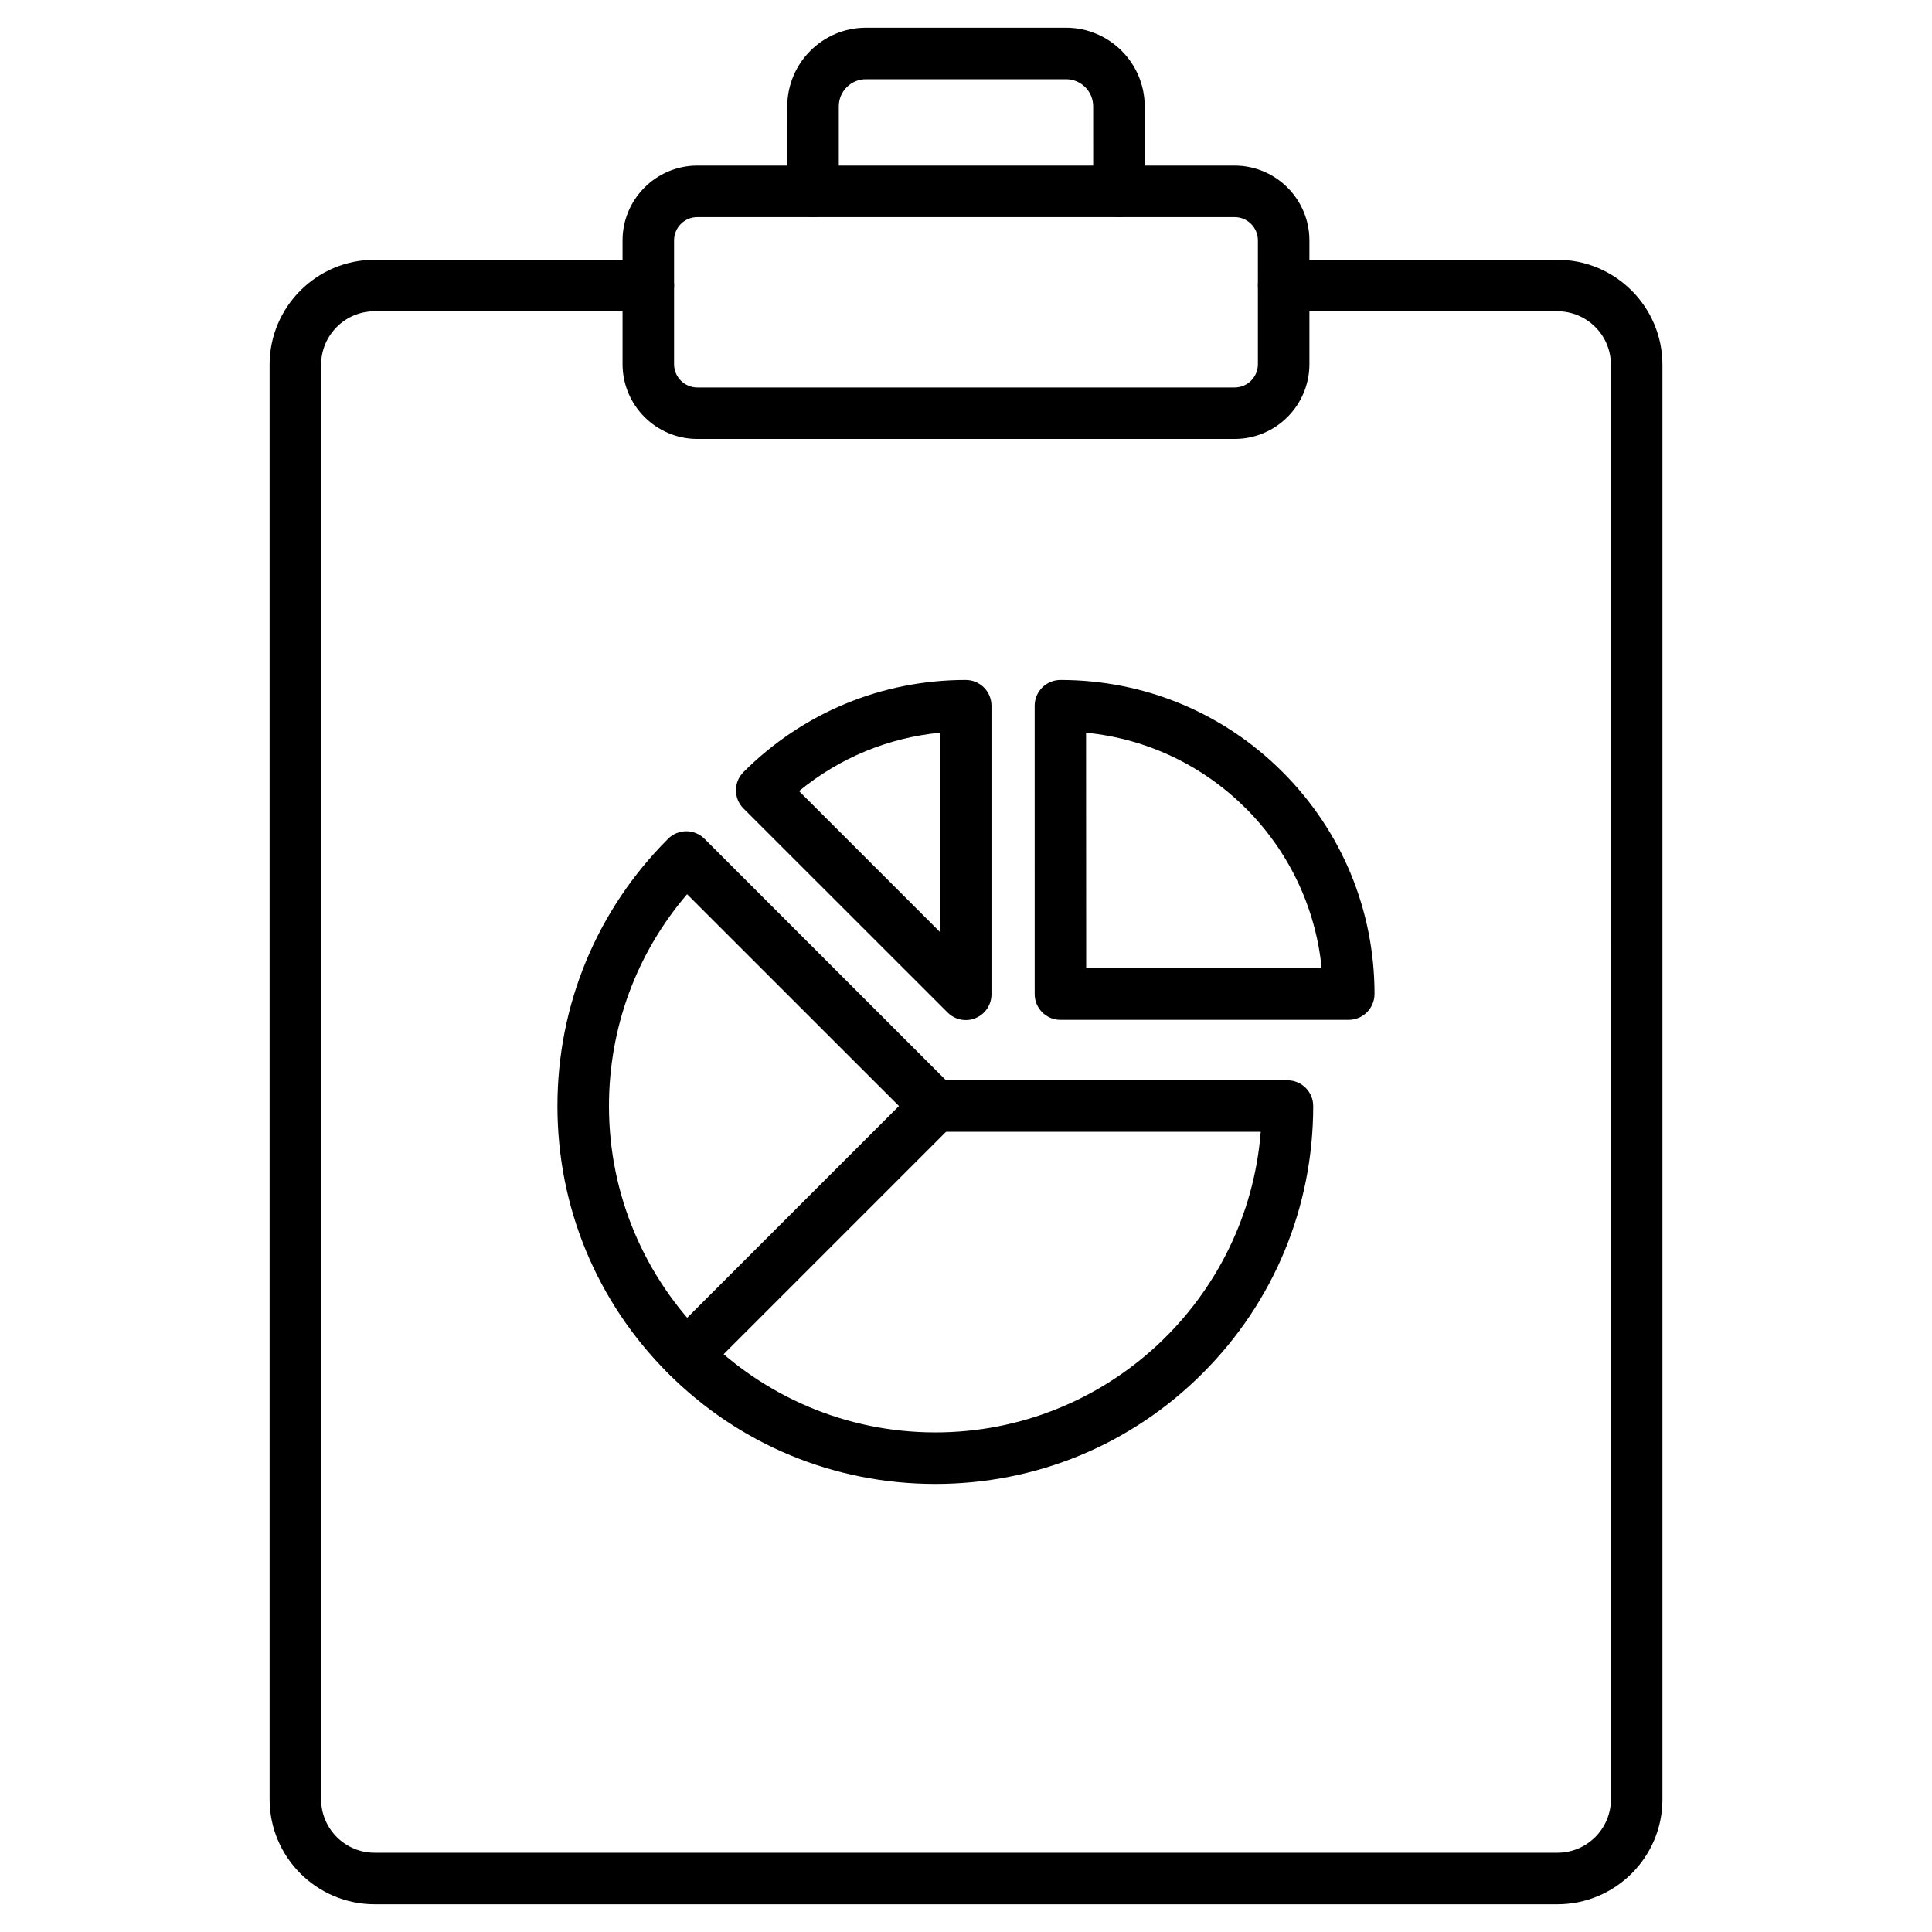
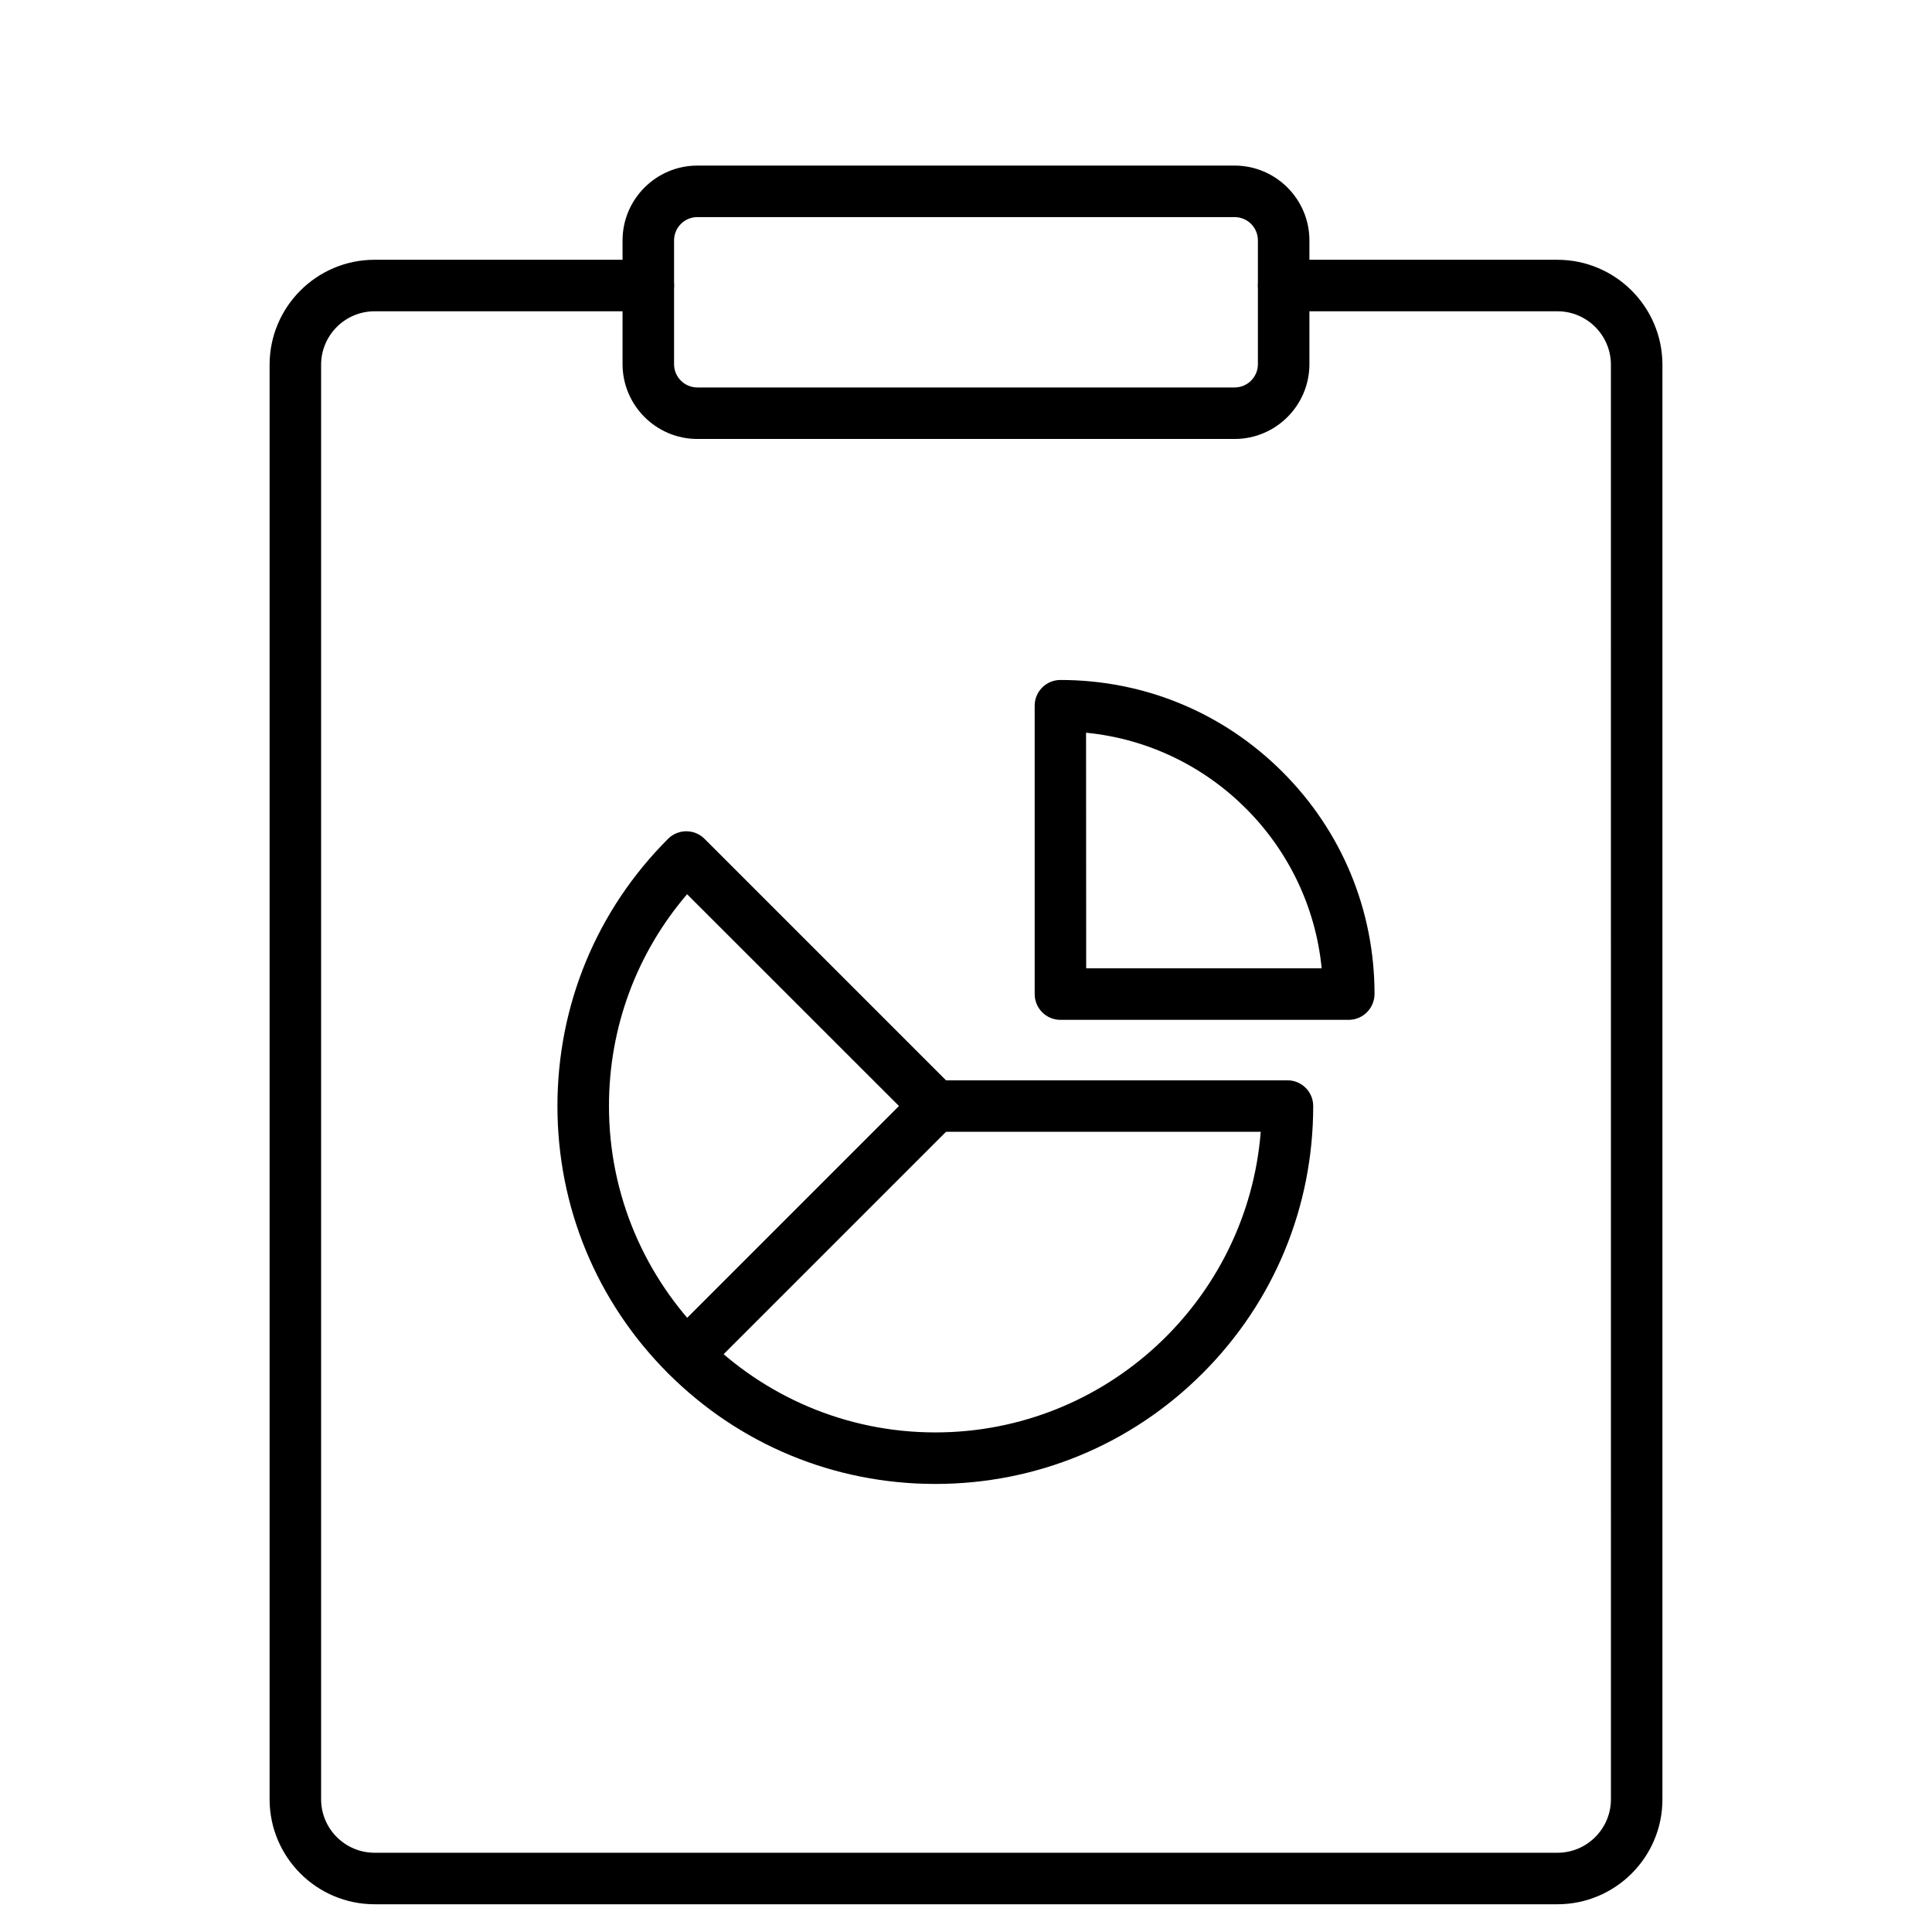
<svg xmlns="http://www.w3.org/2000/svg" fill="#000000" width="800px" height="800px" version="1.1" viewBox="144 144 512 512">
  <g>
    <path d="m556.73 648.65h-313.46c-15.344 0-27.824-12.48-27.824-27.824v-380.16c0-15.344 12.48-27.824 27.824-27.824h72.547c3.769 0 6.824 3.055 6.824 6.824 0 3.769-3.055 6.824-6.824 6.824l-72.547 0.004c-7.832 0-14.172 6.371-14.172 14.172v380.16c0 7.832 6.371 14.172 14.172 14.172h313.47c7.832 0 14.172-6.371 14.172-14.172l-0.004-380.16c0-7.832-6.371-14.172-14.172-14.172h-72.547c-3.769 0-6.824-3.055-6.824-6.824s3.055-6.824 6.824-6.824h72.547c15.344 0 27.824 12.48 27.824 27.824v380.16c0.031 15.34-12.48 27.82-27.824 27.82z" />
-     <path d="m440.53 201.53c-3.769 0-6.824-3.055-6.824-6.824l-0.004-22.527c0-3.965-3.219-7.184-7.184-7.184h-53.043c-3.965 0-7.184 3.219-7.184 7.184v22.523c0 3.769-3.055 6.824-6.824 6.824s-6.824-3.055-6.824-6.824l-0.004-22.523c0-11.473 9.359-20.836 20.836-20.836h53.047c11.473 0 20.836 9.359 20.836 20.836v22.523c-0.004 3.773-3.059 6.828-6.828 6.828z" />
    <path d="m471.18 260.33h-142.37c-10.922 0-19.828-8.906-19.828-19.828v-32.793c0-10.922 8.906-19.828 19.828-19.828h142.37c10.922 0 19.828 8.906 19.828 19.828v32.797c-0.004 10.918-8.875 19.824-19.828 19.824zm-142.37-58.797c-3.414 0-6.176 2.762-6.176 6.176v32.797c0 3.414 2.762 6.176 6.176 6.176h142.37c3.414 0 6.176-2.762 6.176-6.176v-32.797c0-3.414-2.762-6.176-6.176-6.176z" />
    <path d="m391.87 537.26c-26.75 0-51.91-10.402-70.824-29.32-18.918-18.918-29.32-44.074-29.32-70.824s10.402-51.91 29.32-70.824c2.664-2.664 6.988-2.664 9.652 0l64 64h90.492c3.769 0 6.824 3.055 6.824 6.824 0 26.75-10.402 51.91-29.32 70.824-18.914 18.918-44.07 29.32-70.824 29.32zm-65.785-156.28c-13.391 15.633-20.703 35.332-20.703 56.133 0 47.684 38.809 86.492 86.492 86.492 45.406 0 82.723-35.137 86.234-79.668l-86.238 0.004c-1.82 0-3.543-0.715-4.812-2.016z" />
-     <path d="m399.96 414.33c-1.789 0-3.512-0.684-4.844-2.016l-54.086-54.055c-2.664-2.664-2.664-6.988 0-9.652 15.73-15.73 36.664-24.41 58.898-24.41 3.769 0 6.824 3.055 6.824 6.824v76.48c0 2.762-1.656 5.266-4.227 6.305-0.809 0.363-1.688 0.523-2.566 0.523zm-44.203-60.684 37.379 37.379v-52.852c-13.781 1.332-26.688 6.695-37.379 15.473z" />
-     <path d="m501.41 414.27h-76.383c-3.769 0-6.824-3.055-6.824-6.824l-0.004-76.422c0-3.769 3.055-6.824 6.824-6.824 22.234 0 43.133 8.645 58.863 24.379 15.73 15.73 24.379 36.633 24.379 58.863-0.031 3.769-3.086 6.828-6.856 6.828zm-69.559-13.652h62.406c-3.219-32.926-29.48-59.223-62.441-62.441z" />
+     <path d="m501.41 414.27h-76.383c-3.769 0-6.824-3.055-6.824-6.824l-0.004-76.422c0-3.769 3.055-6.824 6.824-6.824 22.234 0 43.133 8.645 58.863 24.379 15.73 15.73 24.379 36.633 24.379 58.863-0.031 3.769-3.086 6.828-6.856 6.828zm-69.559-13.652h62.406c-3.219-32.926-29.48-59.223-62.441-62.441" />
    <path d="m325.89 509.93c-1.754 0-3.477-0.648-4.812-2.016-2.664-2.664-2.664-6.988 0-9.652l65.984-65.984c2.664-2.664 6.988-2.664 9.652 0 2.664 2.664 2.664 6.988 0 9.652l-65.984 65.984c-1.332 1.367-3.086 2.016-4.84 2.016z" />
  </g>
</svg>